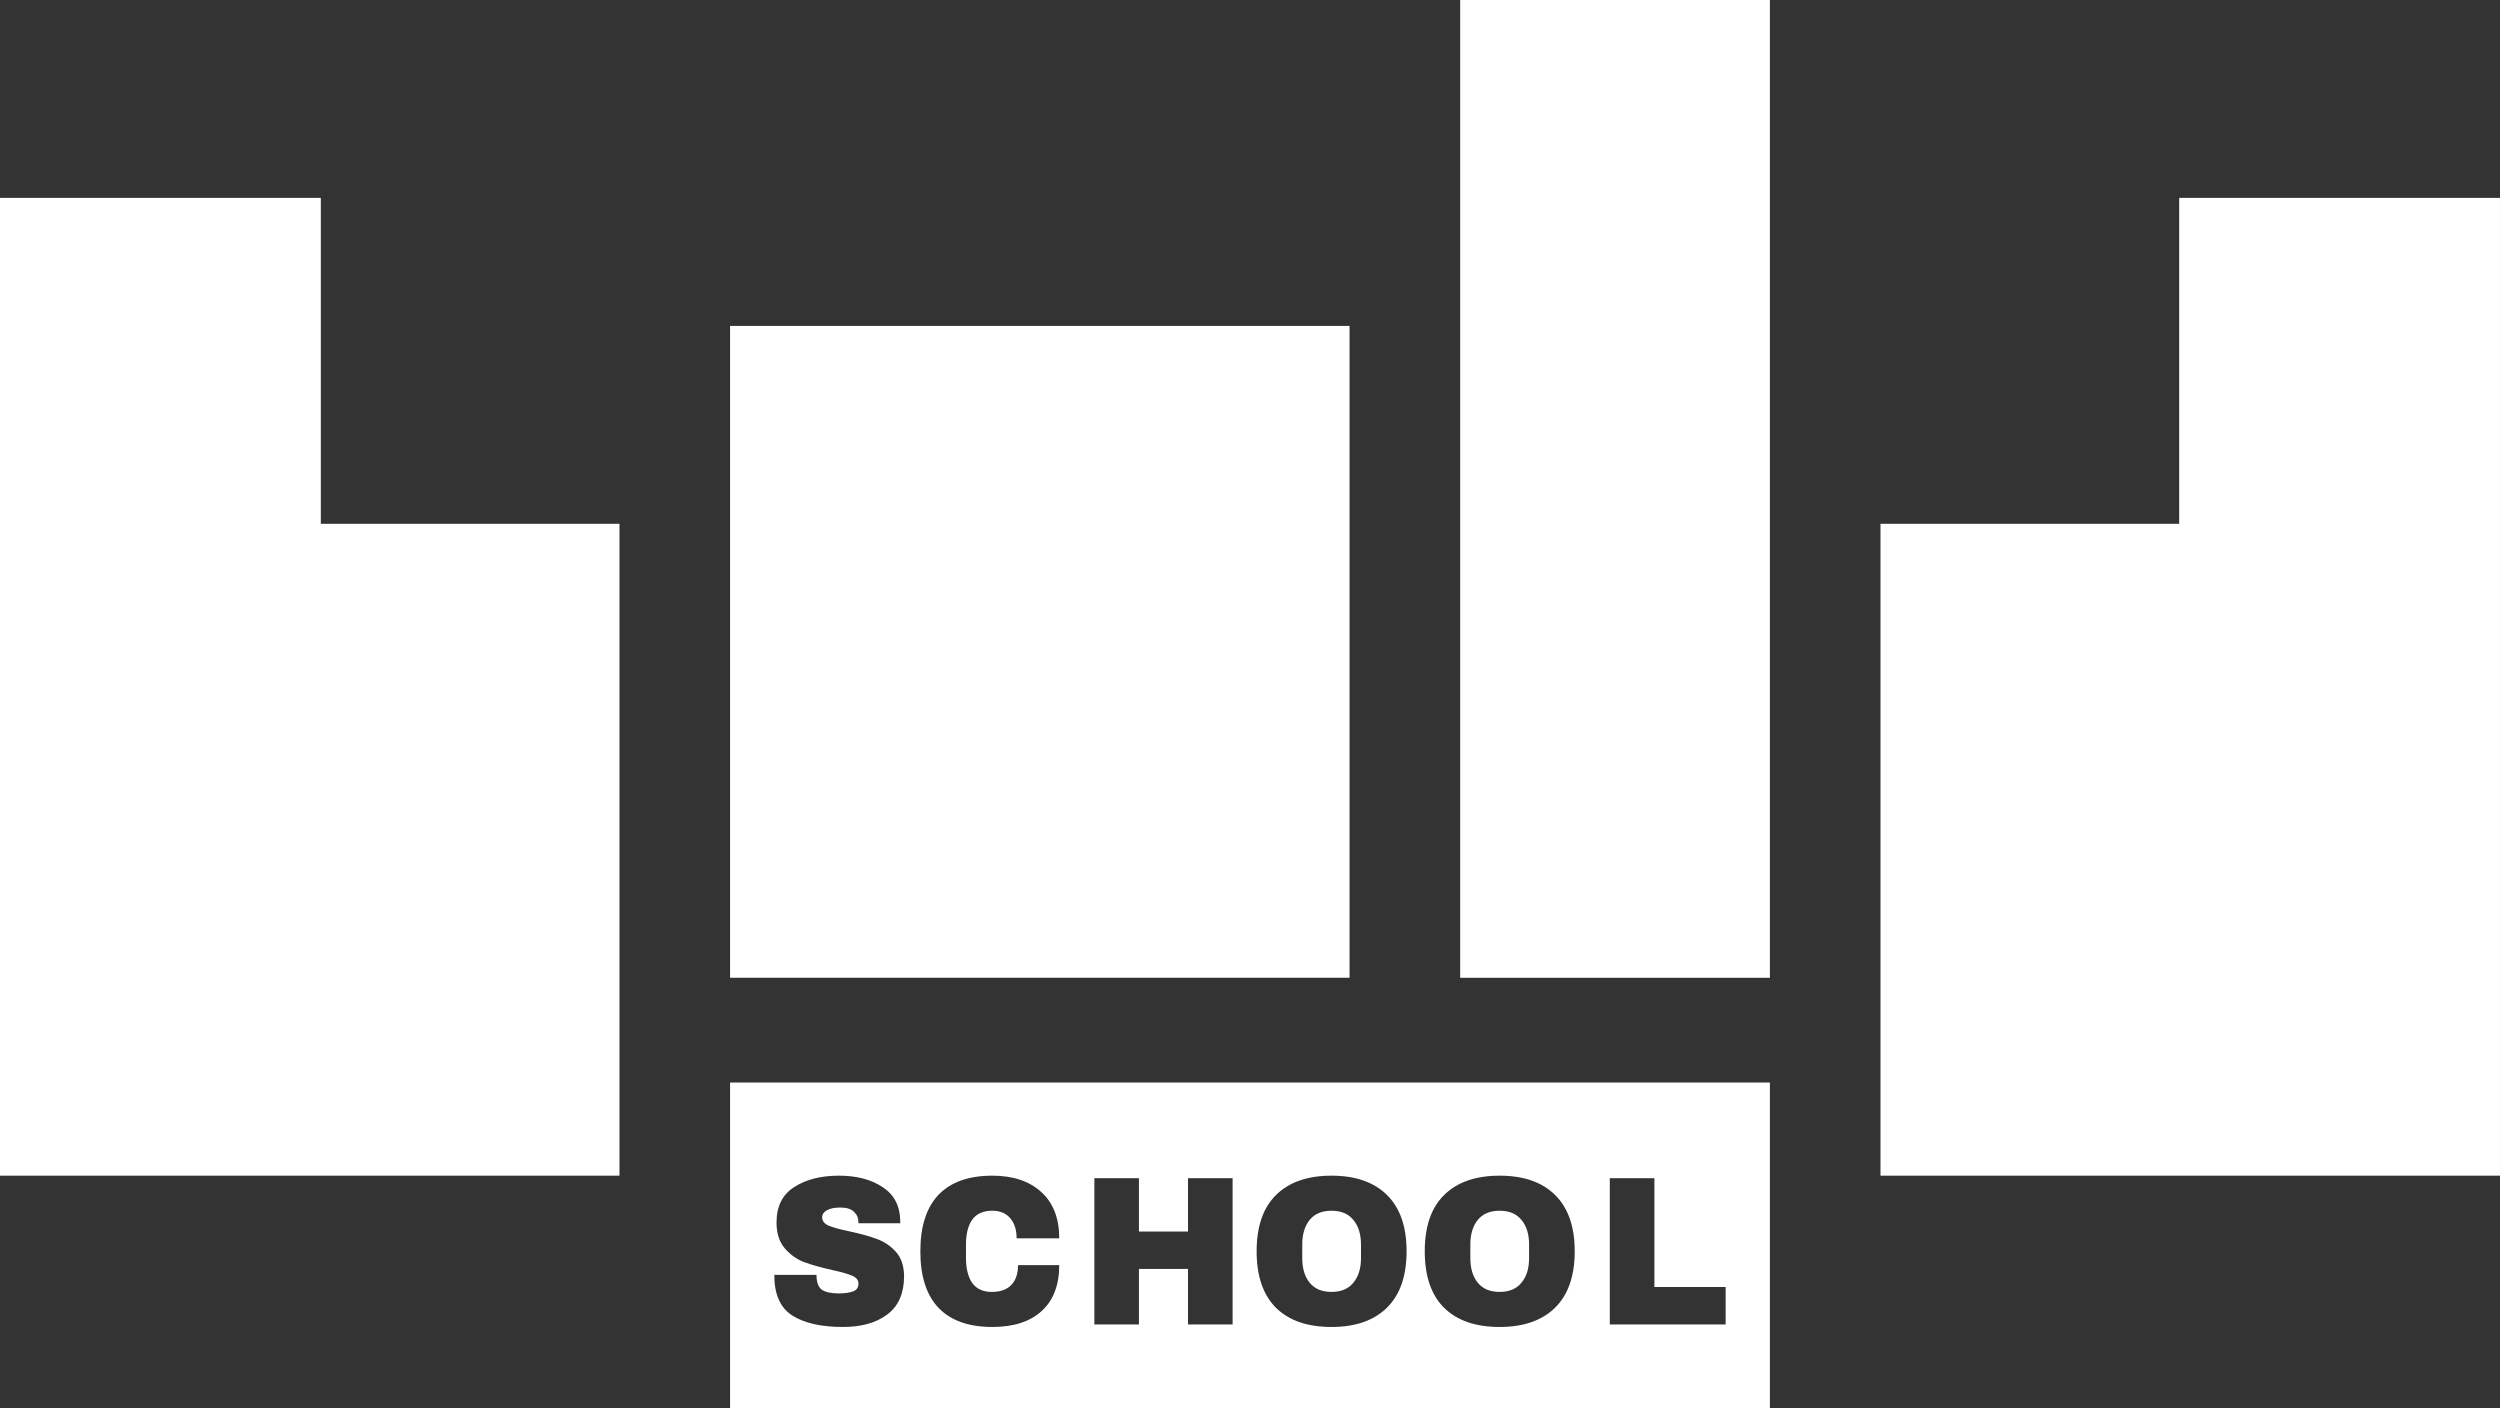
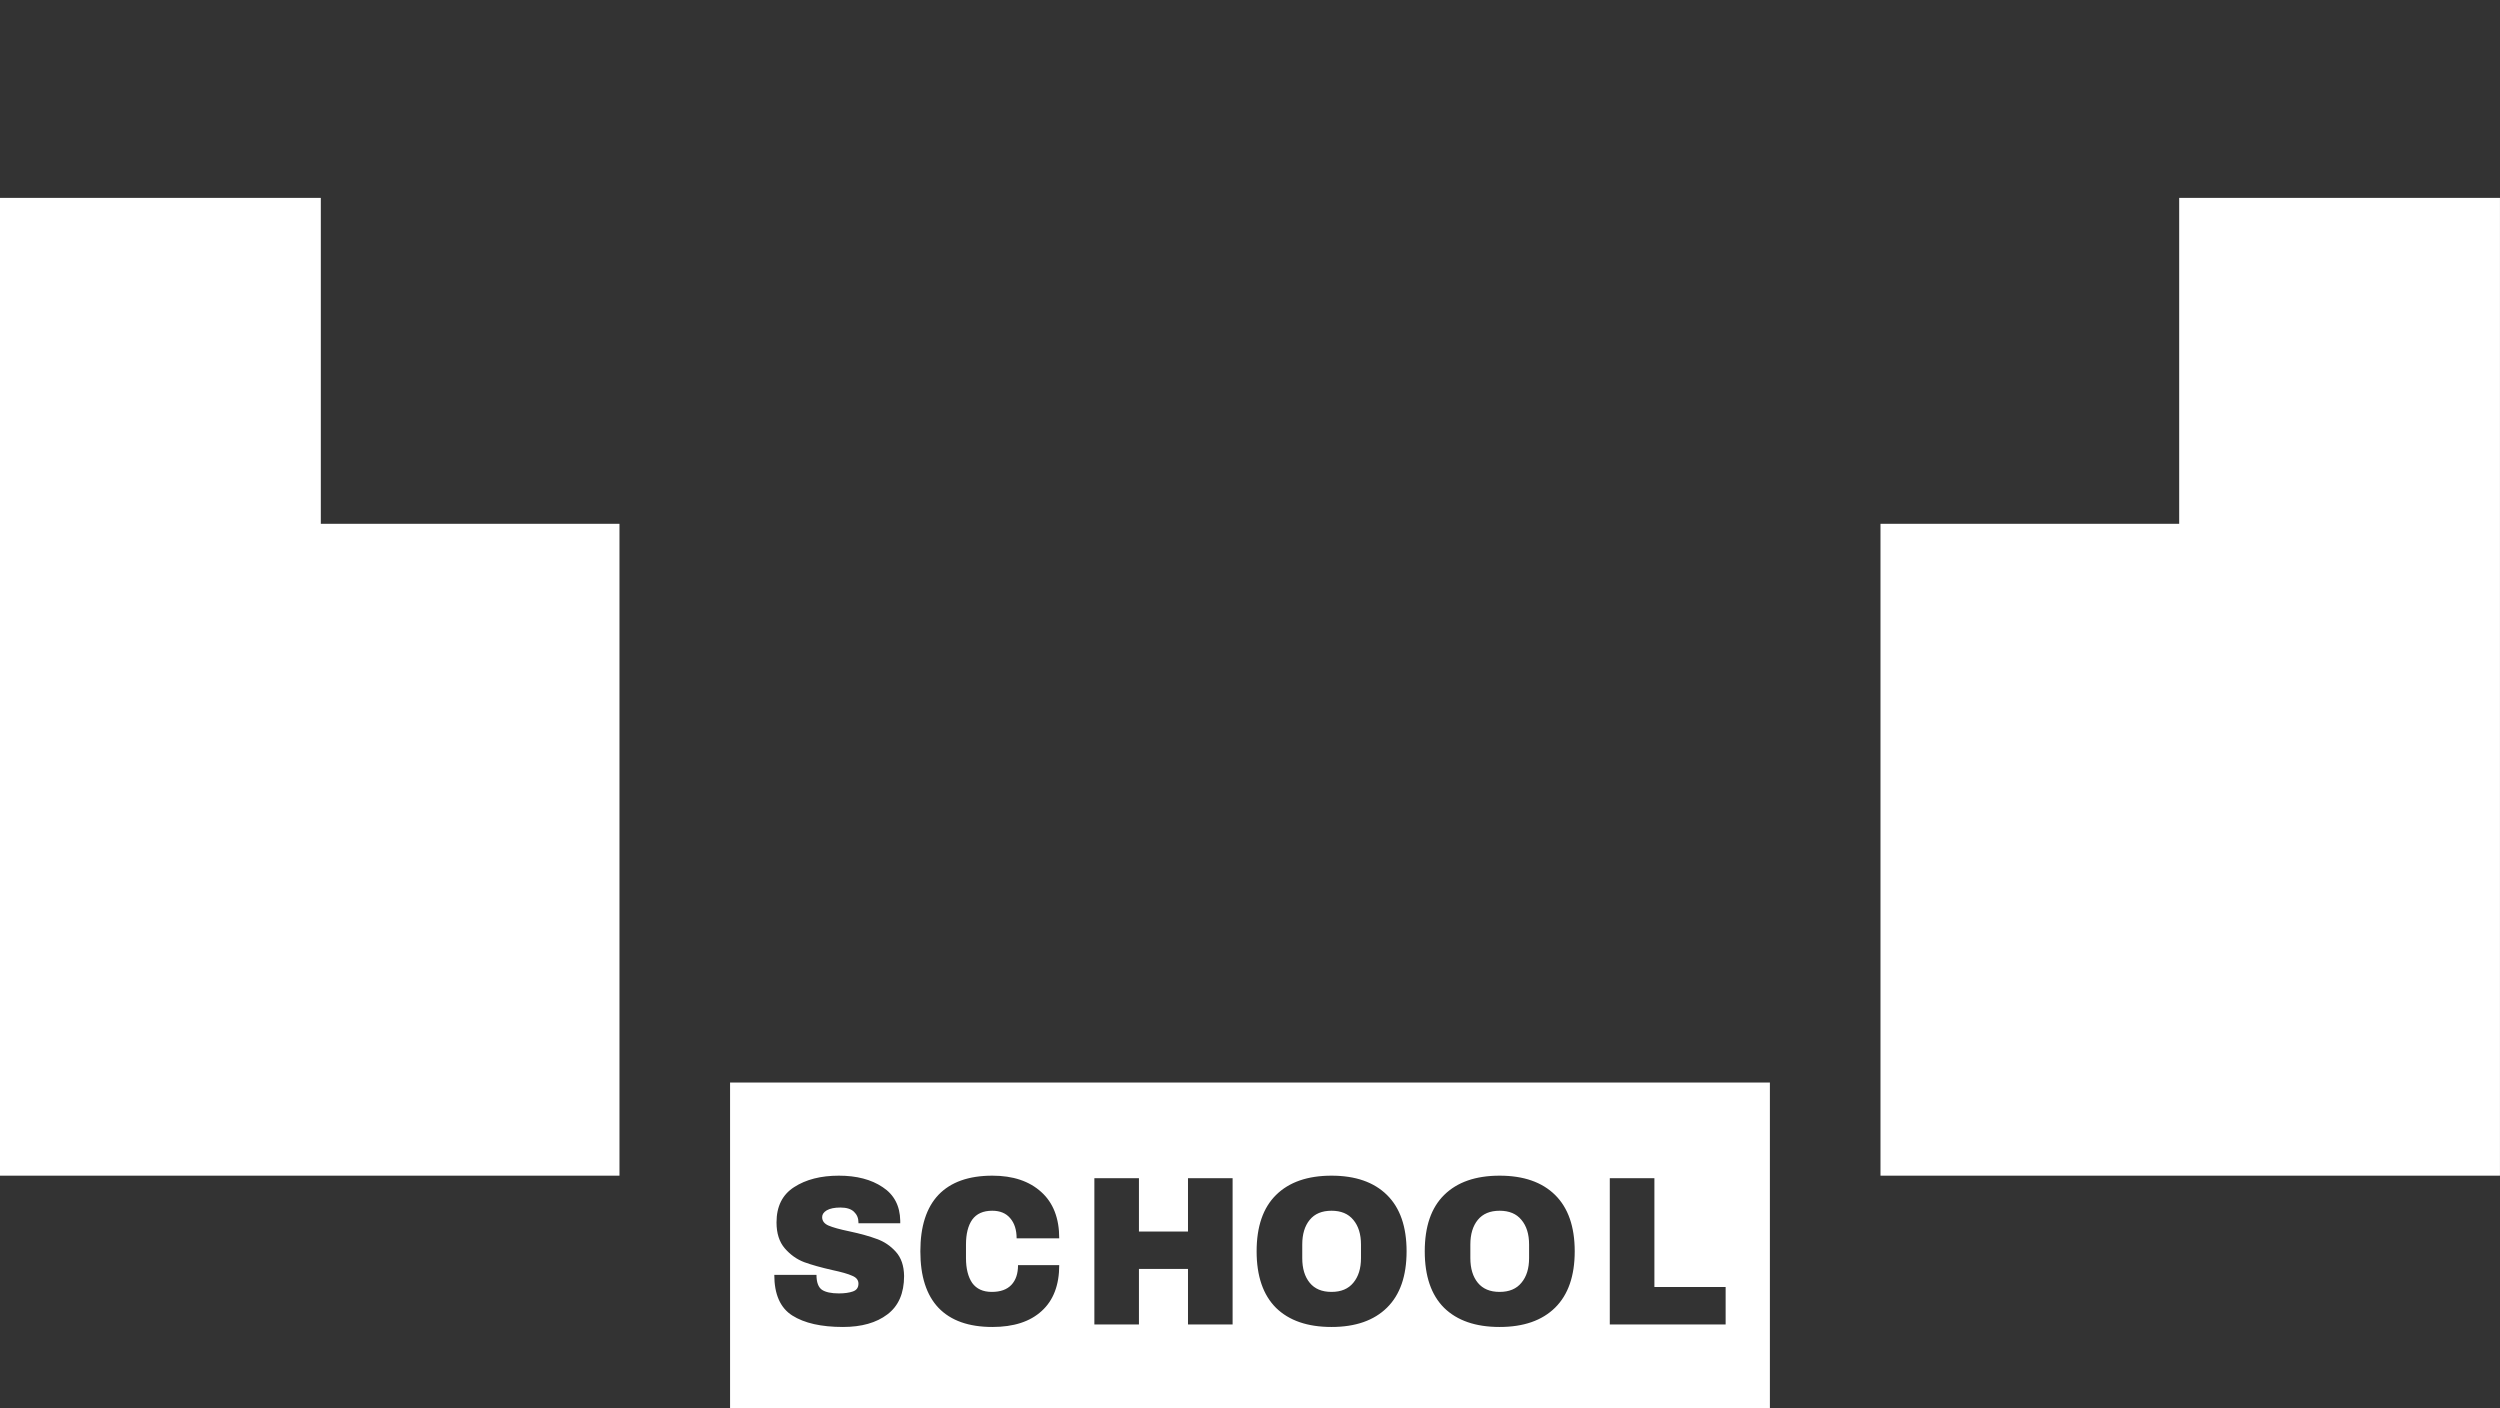
<svg xmlns="http://www.w3.org/2000/svg" width="71" height="40" viewBox="0 0 71 40" fill="none">
  <rect x="0" y="0" width="71" height="40" fill="#333333" stroke="none" />
-   <path d="M50.265 0H41.469V27.769H50.265V0Z" fill="white" />
+   <path d="M50.265 0V27.769H50.265V0Z" fill="white" />
  <path d="M9.111 5.62H0V33.389H17.593V14.876H9.111V5.62Z" fill="white" />
  <path d="M61.889 5.62H70.999V33.389H53.406V14.876H61.889V5.62Z" fill="white" />
-   <rect x="20.734" y="9.256" width="17.593" height="18.512" fill="white" />
  <path fill-rule="evenodd" clip-rule="evenodd" d="M50.265 30.744H20.734V40H50.265V30.744ZM25.068 33.715C24.743 33.497 24.329 33.389 23.824 33.389C23.312 33.389 22.888 33.497 22.552 33.715C22.22 33.928 22.053 34.262 22.053 34.717C22.053 35.026 22.132 35.272 22.288 35.453C22.445 35.634 22.628 35.765 22.838 35.845C23.049 35.922 23.314 35.996 23.635 36.069C23.899 36.125 24.088 36.179 24.203 36.232C24.321 36.28 24.38 36.354 24.38 36.455C24.38 36.568 24.327 36.642 24.22 36.678C24.117 36.714 23.985 36.733 23.824 36.733C23.607 36.733 23.446 36.698 23.343 36.63C23.24 36.557 23.188 36.417 23.188 36.207H21.99C21.99 36.759 22.16 37.143 22.5 37.36C22.844 37.578 23.324 37.686 23.939 37.686C24.466 37.686 24.887 37.568 25.2 37.33C25.517 37.093 25.676 36.728 25.676 36.238C25.672 35.948 25.594 35.718 25.441 35.55C25.288 35.38 25.108 35.26 24.902 35.187C24.7 35.111 24.44 35.038 24.122 34.97C23.851 34.914 23.654 34.859 23.532 34.807C23.41 34.755 23.349 34.674 23.349 34.566C23.349 34.489 23.393 34.425 23.48 34.373C23.572 34.32 23.702 34.294 23.87 34.294C24.042 34.294 24.17 34.334 24.254 34.415C24.338 34.495 24.38 34.596 24.38 34.717V34.741H25.567V34.668C25.559 34.246 25.393 33.928 25.068 33.715ZM29.572 33.853C29.232 33.544 28.769 33.389 28.184 33.389C27.512 33.389 27.002 33.57 26.654 33.932C26.31 34.294 26.138 34.829 26.138 35.537C26.138 36.246 26.31 36.781 26.654 37.143C27.002 37.505 27.512 37.686 28.184 37.686C28.788 37.686 29.254 37.535 29.583 37.233C29.916 36.932 30.082 36.497 30.082 35.93H28.912C28.912 36.171 28.849 36.358 28.723 36.491C28.597 36.624 28.412 36.69 28.167 36.69C27.919 36.69 27.734 36.606 27.611 36.437C27.493 36.264 27.434 36.028 27.434 35.731V35.344C27.434 35.042 27.493 34.807 27.611 34.638C27.734 34.469 27.923 34.385 28.179 34.385C28.4 34.385 28.57 34.455 28.689 34.596C28.811 34.737 28.872 34.928 28.872 35.169H30.082C30.082 34.598 29.912 34.159 29.572 33.853ZM33.739 37.614V36.038H32.346V37.614H31.08V33.461H32.346V34.976H33.739V33.461H35.006V37.614H33.739ZM39.391 33.938C39.02 33.572 38.495 33.389 37.815 33.389C37.135 33.389 36.609 33.572 36.239 33.938C35.872 34.3 35.688 34.833 35.688 35.537C35.688 36.242 35.872 36.777 36.239 37.143C36.609 37.505 37.135 37.686 37.815 37.686C38.495 37.686 39.02 37.503 39.391 37.137C39.762 36.771 39.947 36.238 39.947 35.537C39.947 34.837 39.762 34.304 39.391 33.938ZM37.196 34.644C37.337 34.471 37.543 34.385 37.815 34.385C38.086 34.385 38.292 34.471 38.434 34.644C38.579 34.817 38.652 35.05 38.652 35.344V35.731C38.652 36.024 38.579 36.258 38.434 36.431C38.292 36.604 38.086 36.69 37.815 36.69C37.543 36.69 37.337 36.604 37.196 36.431C37.054 36.258 36.984 36.024 36.984 35.731V35.344C36.984 35.05 37.054 34.817 37.196 34.644ZM42.589 33.389C43.27 33.389 43.795 33.572 44.166 33.938C44.536 34.304 44.722 34.837 44.722 35.537C44.722 36.238 44.536 36.771 44.166 37.137C43.795 37.503 43.27 37.686 42.589 37.686C41.909 37.686 41.384 37.505 41.013 37.143C40.646 36.777 40.463 36.242 40.463 35.537C40.463 34.833 40.646 34.3 41.013 33.938C41.384 33.572 41.909 33.389 42.589 33.389ZM42.589 34.385C42.318 34.385 42.112 34.471 41.97 34.644C41.829 34.817 41.758 35.05 41.758 35.344V35.731C41.758 36.024 41.829 36.258 41.97 36.431C42.112 36.604 42.318 36.69 42.589 36.69C42.861 36.69 43.067 36.604 43.208 36.431C43.354 36.258 43.426 36.024 43.426 35.731V35.344C43.426 35.05 43.354 34.817 43.208 34.644C43.067 34.471 42.861 34.385 42.589 34.385ZM46.985 33.461H45.718V37.614H49.008V36.551H46.985V33.461Z" fill="white" />
</svg>